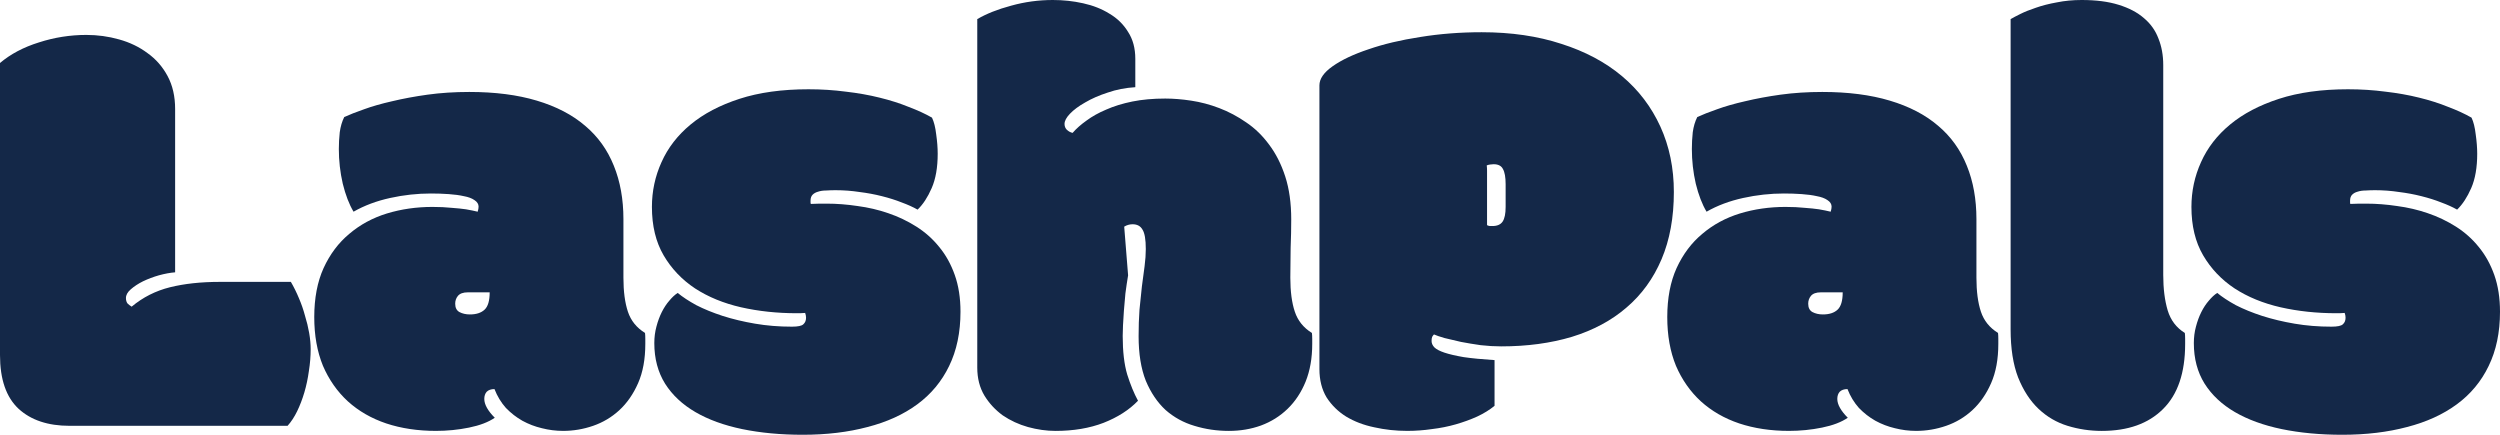
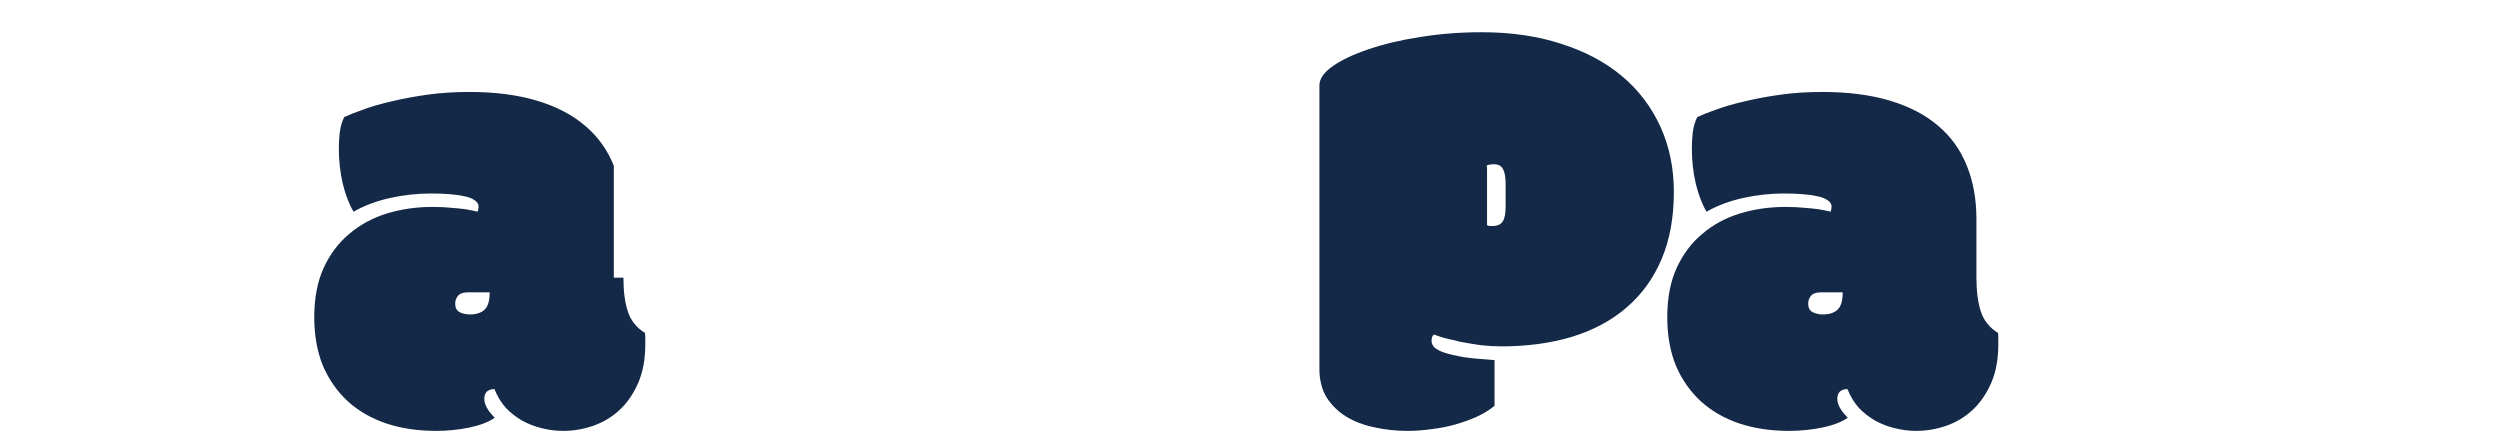
<svg xmlns="http://www.w3.org/2000/svg" fill="none" viewBox="0 0 138 24" height="24" width="138">
-   <path fill="#142848" d="M131.098 10.499C130.921 10.499 130.75 10.505 130.584 10.516C130.419 10.516 130.27 10.538 130.137 10.582C130.016 10.615 129.917 10.669 129.84 10.746C129.762 10.823 129.724 10.933 129.724 11.076C129.724 11.098 129.724 11.131 129.724 11.175C129.724 11.208 129.729 11.236 129.74 11.257C129.928 11.246 130.088 11.241 130.22 11.241C130.353 11.241 130.485 11.241 130.618 11.241C131.169 11.241 131.738 11.285 132.322 11.373C132.907 11.45 133.47 11.582 134.011 11.768C134.563 11.955 135.081 12.203 135.567 12.51C136.052 12.818 136.472 13.191 136.825 13.631C137.189 14.071 137.476 14.587 137.686 15.181C137.895 15.774 138 16.45 138 17.208C138 18.351 137.79 19.351 137.371 20.208C136.963 21.054 136.378 21.758 135.616 22.318C134.855 22.878 133.939 23.296 132.869 23.571C131.798 23.856 130.606 23.999 129.293 23.999C128.079 23.999 126.965 23.895 125.95 23.686C124.945 23.477 124.085 23.164 123.367 22.747C122.65 22.329 122.093 21.807 121.696 21.181C121.298 20.543 121.1 19.796 121.1 18.939C121.1 18.62 121.138 18.318 121.216 18.032C121.293 17.735 121.392 17.466 121.514 17.224C121.635 16.983 121.773 16.774 121.927 16.598C122.082 16.411 122.236 16.268 122.391 16.17C122.656 16.389 122.998 16.615 123.417 16.845C123.847 17.065 124.333 17.263 124.874 17.439C125.425 17.615 126.021 17.758 126.661 17.867C127.301 17.977 127.98 18.032 128.697 18.032C129.028 18.032 129.238 17.988 129.326 17.9C129.426 17.812 129.475 17.692 129.475 17.538C129.475 17.45 129.459 17.362 129.426 17.274C129.304 17.285 129.211 17.29 129.144 17.29C129.078 17.29 129.017 17.29 128.962 17.29C127.881 17.29 126.855 17.181 125.883 16.961C124.923 16.741 124.079 16.395 123.351 15.922C122.623 15.439 122.043 14.829 121.613 14.093C121.182 13.356 120.967 12.466 120.967 11.422C120.967 10.554 121.144 9.73 121.497 8.95C121.85 8.159 122.385 7.466 123.103 6.873C123.82 6.279 124.719 5.807 125.801 5.455C126.882 5.104 128.151 4.928 129.608 4.928C130.325 4.928 131.015 4.972 131.677 5.06C132.339 5.137 132.957 5.246 133.531 5.389C134.116 5.532 134.651 5.702 135.136 5.9C135.633 6.087 136.063 6.285 136.428 6.494C136.538 6.724 136.615 7.032 136.659 7.417C136.714 7.801 136.742 8.159 136.742 8.488C136.742 9.246 136.632 9.878 136.411 10.384C136.19 10.889 135.931 11.285 135.633 11.571C135.379 11.428 135.087 11.296 134.756 11.175C134.425 11.043 134.06 10.928 133.663 10.829C133.277 10.73 132.863 10.653 132.422 10.598C131.991 10.532 131.55 10.499 131.098 10.499Z" />
-   <path fill="#142848" d="M110.986 1.055C111.096 0.989 111.273 0.896 111.516 0.775C111.758 0.654 112.045 0.538 112.376 0.429C112.718 0.308 113.105 0.209 113.535 0.132C113.965 0.044 114.423 0 114.909 0C115.703 0 116.382 0.088 116.945 0.264C117.519 0.44 117.988 0.687 118.352 1.006C118.716 1.313 118.981 1.687 119.146 2.126C119.323 2.566 119.411 3.055 119.411 3.593V15.181C119.411 15.94 119.494 16.593 119.659 17.143C119.825 17.681 120.139 18.093 120.603 18.379C120.614 18.467 120.62 18.577 120.62 18.709C120.62 18.83 120.62 18.923 120.62 18.989C120.62 20.582 120.211 21.78 119.395 22.583C118.589 23.385 117.463 23.786 116.018 23.786C115.367 23.786 114.738 23.692 114.131 23.506C113.524 23.319 112.989 23.006 112.525 22.566C112.062 22.127 111.687 21.55 111.4 20.835C111.124 20.121 110.986 19.236 110.986 18.181V1.055Z" />
  <path fill="#142848" d="M100.508 16.137C100.254 16.137 100.072 16.203 99.962 16.334C99.863 16.455 99.813 16.598 99.813 16.763C99.813 16.983 99.89 17.137 100.045 17.225C100.21 17.312 100.403 17.357 100.624 17.357C100.977 17.357 101.248 17.269 101.435 17.093C101.623 16.917 101.717 16.598 101.717 16.137H100.508ZM109.099 15.329C109.099 16.087 109.182 16.714 109.347 17.208C109.513 17.703 109.827 18.093 110.291 18.378C110.302 18.466 110.307 18.576 110.307 18.708C110.307 18.829 110.307 18.922 110.307 18.988C110.307 19.823 110.175 20.543 109.91 21.148C109.645 21.752 109.298 22.252 108.867 22.648C108.448 23.032 107.968 23.318 107.427 23.505C106.887 23.692 106.335 23.785 105.772 23.785C105.375 23.785 104.983 23.736 104.597 23.637C104.222 23.549 103.863 23.412 103.521 23.225C103.19 23.038 102.886 22.802 102.61 22.516C102.346 22.219 102.136 21.873 101.981 21.477C101.794 21.477 101.65 21.527 101.551 21.626C101.463 21.725 101.419 21.857 101.419 22.021C101.419 22.175 101.468 22.34 101.568 22.516C101.667 22.692 101.81 22.873 101.998 23.06C101.645 23.302 101.17 23.483 100.574 23.604C99.978 23.725 99.372 23.785 98.754 23.785C97.749 23.785 96.834 23.648 96.006 23.373C95.189 23.098 94.483 22.692 93.887 22.153C93.302 21.615 92.844 20.961 92.513 20.192C92.193 19.411 92.033 18.516 92.033 17.505C92.033 16.461 92.204 15.56 92.546 14.802C92.9 14.032 93.374 13.4 93.97 12.906C94.566 12.4 95.255 12.027 96.039 11.785C96.834 11.543 97.672 11.422 98.555 11.422C98.952 11.422 99.305 11.439 99.614 11.472C99.923 11.494 100.188 11.521 100.409 11.554C100.663 11.598 100.878 11.642 101.054 11.686C101.088 11.576 101.104 11.483 101.104 11.406C101.104 11.263 101.027 11.142 100.872 11.043C100.729 10.944 100.536 10.873 100.293 10.829C100.05 10.774 99.769 10.736 99.449 10.714C99.129 10.692 98.803 10.681 98.472 10.681C97.722 10.681 96.971 10.763 96.221 10.928C95.471 11.093 94.797 11.345 94.202 11.686C93.959 11.28 93.76 10.763 93.606 10.137C93.462 9.51 93.391 8.873 93.391 8.225C93.391 7.917 93.407 7.609 93.44 7.301C93.484 6.983 93.567 6.703 93.689 6.461C93.975 6.329 94.34 6.186 94.781 6.032C95.233 5.867 95.752 5.719 96.337 5.587C96.933 5.444 97.584 5.323 98.29 5.225C99.007 5.126 99.774 5.076 100.591 5.076C102.014 5.076 103.256 5.236 104.315 5.554C105.386 5.873 106.274 6.334 106.98 6.939C107.687 7.532 108.216 8.268 108.569 9.148C108.922 10.016 109.099 10.999 109.099 12.098V15.329Z" />
  <path fill="#142848" d="M72.832 4.713C72.832 4.351 73.075 3.999 73.56 3.658C74.057 3.307 74.719 2.994 75.547 2.719C76.374 2.433 77.323 2.208 78.394 2.043C79.475 1.867 80.606 1.779 81.787 1.779C83.42 1.779 84.888 1.994 86.19 2.422C87.503 2.84 88.618 3.433 89.534 4.202C90.45 4.972 91.156 5.9 91.653 6.988C92.149 8.076 92.397 9.279 92.397 10.598C92.397 12.005 92.171 13.241 91.719 14.307C91.266 15.373 90.621 16.263 89.782 16.977C88.954 17.692 87.95 18.23 86.769 18.593C85.6 18.944 84.297 19.12 82.863 19.12C82.499 19.12 82.124 19.098 81.737 19.054C81.351 18.999 80.987 18.939 80.645 18.873C80.303 18.796 79.999 18.724 79.734 18.659C79.47 18.582 79.277 18.516 79.155 18.461C79.122 18.494 79.089 18.538 79.056 18.593C79.034 18.648 79.023 18.724 79.023 18.823C79.023 18.944 79.072 19.06 79.172 19.169C79.282 19.279 79.47 19.378 79.734 19.466C79.999 19.554 80.353 19.637 80.794 19.713C81.246 19.779 81.815 19.834 82.499 19.878V22.4C82.234 22.62 81.914 22.818 81.539 22.994C81.175 23.159 80.783 23.301 80.364 23.422C79.944 23.543 79.503 23.631 79.039 23.686C78.587 23.752 78.134 23.785 77.682 23.785C77.053 23.785 76.446 23.719 75.861 23.587C75.276 23.466 74.758 23.268 74.305 22.994C73.864 22.719 73.505 22.367 73.229 21.939C72.964 21.499 72.832 20.977 72.832 20.373V4.713ZM82.085 12.428C82.118 12.45 82.168 12.466 82.234 12.477C82.311 12.477 82.361 12.477 82.383 12.477C82.648 12.477 82.835 12.395 82.946 12.23C83.056 12.065 83.111 11.796 83.111 11.422V10.169C83.111 9.785 83.062 9.505 82.962 9.329C82.874 9.153 82.703 9.065 82.449 9.065C82.394 9.065 82.328 9.071 82.251 9.082C82.173 9.093 82.113 9.109 82.068 9.131C82.079 9.219 82.085 9.312 82.085 9.411C82.085 9.51 82.085 9.615 82.085 9.724V12.428Z" />
-   <path fill="#142848" d="M62.669 4.813C62.128 4.846 61.62 4.945 61.146 5.11C60.671 5.264 60.257 5.445 59.904 5.654C59.551 5.852 59.27 6.06 59.06 6.28C58.861 6.489 58.762 6.676 58.762 6.841C58.762 6.973 58.806 7.082 58.895 7.17C58.994 7.258 59.099 7.313 59.209 7.335C59.408 7.104 59.661 6.879 59.971 6.659C60.279 6.429 60.644 6.225 61.063 6.049C61.482 5.863 61.962 5.714 62.503 5.604C63.044 5.495 63.651 5.44 64.324 5.44C64.765 5.44 65.24 5.478 65.747 5.555C66.266 5.632 66.785 5.769 67.303 5.967C67.822 6.165 68.319 6.429 68.793 6.758C69.268 7.077 69.687 7.484 70.051 7.978C70.426 8.473 70.724 9.06 70.945 9.742C71.166 10.423 71.276 11.214 71.276 12.116C71.276 12.61 71.265 13.137 71.243 13.698C71.232 14.258 71.226 14.802 71.226 15.33C71.226 16.088 71.309 16.714 71.475 17.209C71.64 17.703 71.955 18.093 72.418 18.379C72.429 18.467 72.435 18.577 72.435 18.709C72.435 18.83 72.435 18.923 72.435 18.989C72.435 19.769 72.313 20.462 72.07 21.066C71.828 21.66 71.497 22.16 71.077 22.566C70.658 22.973 70.167 23.28 69.604 23.489C69.052 23.687 68.462 23.786 67.833 23.786C67.171 23.786 66.536 23.692 65.93 23.506C65.334 23.33 64.804 23.039 64.34 22.632C63.888 22.214 63.524 21.676 63.248 21.017C62.983 20.346 62.851 19.528 62.851 18.561C62.851 18.044 62.867 17.555 62.9 17.093C62.944 16.632 62.989 16.203 63.033 15.808C63.088 15.401 63.138 15.028 63.182 14.687C63.226 14.346 63.248 14.033 63.248 13.747C63.248 13.22 63.187 12.863 63.066 12.676C62.956 12.478 62.773 12.379 62.52 12.379C62.354 12.379 62.2 12.423 62.056 12.511L62.271 15.198C62.216 15.528 62.166 15.863 62.122 16.203C62.089 16.533 62.062 16.846 62.04 17.143C62.017 17.44 62.001 17.709 61.99 17.951C61.979 18.192 61.973 18.39 61.973 18.544C61.973 19.401 62.056 20.11 62.222 20.671C62.398 21.231 62.597 21.714 62.818 22.121C62.332 22.627 61.697 23.033 60.914 23.341C60.142 23.637 59.259 23.786 58.266 23.786C57.769 23.786 57.261 23.714 56.743 23.572C56.235 23.429 55.772 23.214 55.352 22.929C54.944 22.632 54.607 22.269 54.343 21.841C54.078 21.401 53.945 20.885 53.945 20.291V1.055C54.453 0.758 55.076 0.511 55.816 0.313C56.566 0.104 57.333 0 58.117 0C58.69 0 59.248 0.06 59.788 0.181C60.34 0.302 60.826 0.495 61.245 0.758C61.675 1.011 62.017 1.346 62.271 1.764C62.536 2.17 62.669 2.665 62.669 3.247V4.813Z" />
-   <path fill="#142848" d="M46.116 10.499C45.94 10.499 45.769 10.505 45.603 10.516C45.437 10.516 45.288 10.538 45.156 10.582C45.035 10.615 44.935 10.669 44.858 10.746C44.781 10.823 44.742 10.933 44.742 11.076C44.742 11.098 44.742 11.131 44.742 11.175C44.742 11.208 44.748 11.236 44.759 11.257C44.946 11.246 45.106 11.241 45.239 11.241C45.371 11.241 45.504 11.241 45.636 11.241C46.188 11.241 46.756 11.285 47.341 11.373C47.926 11.45 48.489 11.582 49.029 11.768C49.581 11.955 50.1 12.203 50.585 12.51C51.071 12.818 51.49 13.191 51.843 13.631C52.208 14.071 52.494 14.587 52.704 15.181C52.914 15.774 53.019 16.45 53.019 17.208C53.019 18.351 52.809 19.351 52.39 20.208C51.981 21.054 51.396 21.758 50.635 22.318C49.874 22.878 48.958 23.296 47.887 23.571C46.817 23.856 45.625 23.999 44.312 23.999C43.098 23.999 41.983 23.895 40.968 23.686C39.964 23.477 39.103 23.164 38.386 22.747C37.669 22.329 37.111 21.807 36.714 21.181C36.317 20.543 36.118 19.796 36.118 18.939C36.118 18.62 36.157 18.318 36.234 18.032C36.311 17.735 36.411 17.466 36.532 17.224C36.654 16.983 36.791 16.774 36.946 16.598C37.1 16.411 37.255 16.268 37.409 16.17C37.674 16.389 38.016 16.615 38.436 16.845C38.866 17.065 39.352 17.263 39.892 17.439C40.444 17.615 41.04 17.758 41.68 17.867C42.32 17.977 42.999 18.032 43.716 18.032C44.047 18.032 44.257 17.988 44.345 17.9C44.444 17.812 44.494 17.692 44.494 17.538C44.494 17.45 44.477 17.362 44.444 17.274C44.323 17.285 44.229 17.29 44.163 17.29C44.097 17.29 44.036 17.29 43.981 17.29C42.899 17.29 41.873 17.181 40.902 16.961C39.942 16.741 39.098 16.395 38.369 15.922C37.641 15.439 37.062 14.829 36.631 14.093C36.201 13.356 35.986 12.466 35.986 11.422C35.986 10.554 36.162 9.73 36.516 8.95C36.869 8.159 37.404 7.466 38.121 6.873C38.838 6.279 39.738 5.807 40.819 5.455C41.901 5.104 43.17 4.928 44.626 4.928C45.344 4.928 46.033 4.972 46.695 5.06C47.358 5.137 47.975 5.246 48.549 5.389C49.134 5.532 49.669 5.702 50.155 5.9C50.651 6.087 51.082 6.285 51.446 6.494C51.556 6.724 51.634 7.032 51.678 7.417C51.733 7.801 51.761 8.159 51.761 8.488C51.761 9.246 51.65 9.878 51.429 10.384C51.209 10.889 50.95 11.285 50.651 11.571C50.398 11.428 50.105 11.296 49.774 11.175C49.443 11.043 49.079 10.928 48.682 10.829C48.295 10.73 47.882 10.653 47.44 10.598C47.01 10.532 46.569 10.499 46.116 10.499Z" />
-   <path fill="#142848" d="M25.822 16.137C25.568 16.137 25.386 16.203 25.276 16.334C25.177 16.455 25.127 16.598 25.127 16.763C25.127 16.983 25.204 17.137 25.359 17.225C25.524 17.312 25.717 17.357 25.938 17.357C26.291 17.357 26.561 17.269 26.749 17.093C26.937 16.917 27.03 16.598 27.03 16.137H25.822ZM34.413 15.329C34.413 16.087 34.496 16.714 34.661 17.208C34.827 17.703 35.141 18.093 35.605 18.378C35.616 18.466 35.621 18.576 35.621 18.708C35.621 18.829 35.621 18.922 35.621 18.988C35.621 19.823 35.489 20.543 35.224 21.148C34.959 21.752 34.612 22.252 34.181 22.648C33.762 23.032 33.282 23.318 32.741 23.505C32.2 23.692 31.649 23.785 31.086 23.785C30.689 23.785 30.297 23.736 29.911 23.637C29.535 23.549 29.177 23.412 28.835 23.225C28.504 23.038 28.2 22.802 27.924 22.516C27.66 22.219 27.45 21.873 27.295 21.477C27.108 21.477 26.964 21.527 26.865 21.626C26.777 21.725 26.733 21.857 26.733 22.021C26.733 22.175 26.782 22.34 26.881 22.516C26.981 22.692 27.124 22.873 27.312 23.06C26.959 23.302 26.484 23.483 25.888 23.604C25.293 23.725 24.686 23.785 24.068 23.785C23.063 23.785 22.148 23.648 21.32 23.373C20.503 23.098 19.797 22.692 19.201 22.153C18.616 21.615 18.158 20.961 17.827 20.192C17.507 19.411 17.347 18.516 17.347 17.505C17.347 16.461 17.518 15.56 17.86 14.802C18.213 14.032 18.688 13.4 19.284 12.906C19.88 12.4 20.569 12.027 21.353 11.785C22.148 11.543 22.986 11.422 23.869 11.422C24.266 11.422 24.619 11.439 24.928 11.472C25.237 11.494 25.502 11.521 25.723 11.554C25.977 11.598 26.192 11.642 26.368 11.686C26.401 11.576 26.418 11.483 26.418 11.406C26.418 11.263 26.341 11.142 26.186 11.043C26.043 10.944 25.85 10.873 25.607 10.829C25.364 10.774 25.083 10.736 24.763 10.714C24.443 10.692 24.117 10.681 23.786 10.681C23.036 10.681 22.285 10.763 21.535 10.928C20.785 11.093 20.111 11.345 19.516 11.686C19.273 11.28 19.074 10.763 18.92 10.137C18.776 9.51 18.704 8.873 18.704 8.225C18.704 7.917 18.721 7.609 18.754 7.301C18.798 6.983 18.881 6.703 19.002 6.461C19.289 6.329 19.654 6.186 20.095 6.032C20.547 5.867 21.066 5.719 21.651 5.587C22.247 5.444 22.898 5.323 23.604 5.225C24.321 5.126 25.088 5.076 25.905 5.076C27.328 5.076 28.57 5.236 29.629 5.554C30.7 5.873 31.588 6.334 32.294 6.939C33.001 7.532 33.53 8.268 33.883 9.148C34.236 10.016 34.413 10.999 34.413 12.098V15.329Z" />
-   <path fill="#142848" d="M3.84 23.505C2.648 23.505 1.71 23.192 1.026 22.565C0.342 21.928 0 20.939 0 19.598V3.477C0.585 2.983 1.302 2.604 2.152 2.34C3.002 2.065 3.873 1.928 4.767 1.928C5.385 1.928 5.987 2.01 6.571 2.175C7.167 2.34 7.691 2.593 8.144 2.933C8.607 3.263 8.977 3.686 9.253 4.202C9.529 4.719 9.667 5.323 9.667 6.016V15.032C9.391 15.054 9.093 15.109 8.773 15.197C8.464 15.285 8.172 15.395 7.896 15.527C7.631 15.659 7.405 15.807 7.217 15.972C7.04 16.126 6.952 16.285 6.952 16.45C6.952 16.571 6.98 16.67 7.035 16.747C7.101 16.812 7.178 16.873 7.267 16.928C7.885 16.411 8.591 16.054 9.385 15.856C10.18 15.659 11.096 15.56 12.133 15.56H16.056C16.222 15.845 16.371 16.148 16.503 16.466C16.636 16.774 16.746 17.093 16.834 17.422C16.933 17.741 17.011 18.06 17.066 18.378C17.121 18.697 17.149 18.994 17.149 19.268C17.149 19.664 17.116 20.071 17.049 20.488C16.994 20.895 16.911 21.285 16.801 21.659C16.691 22.032 16.558 22.378 16.404 22.697C16.249 23.016 16.073 23.285 15.874 23.505H3.84Z" />
+   <path fill="#142848" d="M25.822 16.137C25.568 16.137 25.386 16.203 25.276 16.334C25.177 16.455 25.127 16.598 25.127 16.763C25.127 16.983 25.204 17.137 25.359 17.225C25.524 17.312 25.717 17.357 25.938 17.357C26.291 17.357 26.561 17.269 26.749 17.093C26.937 16.917 27.03 16.598 27.03 16.137H25.822ZM34.413 15.329C34.413 16.087 34.496 16.714 34.661 17.208C34.827 17.703 35.141 18.093 35.605 18.378C35.616 18.466 35.621 18.576 35.621 18.708C35.621 18.829 35.621 18.922 35.621 18.988C35.621 19.823 35.489 20.543 35.224 21.148C34.959 21.752 34.612 22.252 34.181 22.648C33.762 23.032 33.282 23.318 32.741 23.505C32.2 23.692 31.649 23.785 31.086 23.785C30.689 23.785 30.297 23.736 29.911 23.637C29.535 23.549 29.177 23.412 28.835 23.225C28.504 23.038 28.2 22.802 27.924 22.516C27.66 22.219 27.45 21.873 27.295 21.477C27.108 21.477 26.964 21.527 26.865 21.626C26.777 21.725 26.733 21.857 26.733 22.021C26.733 22.175 26.782 22.34 26.881 22.516C26.981 22.692 27.124 22.873 27.312 23.06C26.959 23.302 26.484 23.483 25.888 23.604C25.293 23.725 24.686 23.785 24.068 23.785C23.063 23.785 22.148 23.648 21.32 23.373C20.503 23.098 19.797 22.692 19.201 22.153C18.616 21.615 18.158 20.961 17.827 20.192C17.507 19.411 17.347 18.516 17.347 17.505C17.347 16.461 17.518 15.56 17.86 14.802C18.213 14.032 18.688 13.4 19.284 12.906C19.88 12.4 20.569 12.027 21.353 11.785C22.148 11.543 22.986 11.422 23.869 11.422C24.266 11.422 24.619 11.439 24.928 11.472C25.237 11.494 25.502 11.521 25.723 11.554C25.977 11.598 26.192 11.642 26.368 11.686C26.401 11.576 26.418 11.483 26.418 11.406C26.418 11.263 26.341 11.142 26.186 11.043C26.043 10.944 25.85 10.873 25.607 10.829C25.364 10.774 25.083 10.736 24.763 10.714C24.443 10.692 24.117 10.681 23.786 10.681C23.036 10.681 22.285 10.763 21.535 10.928C20.785 11.093 20.111 11.345 19.516 11.686C19.273 11.28 19.074 10.763 18.92 10.137C18.776 9.51 18.704 8.873 18.704 8.225C18.704 7.917 18.721 7.609 18.754 7.301C18.798 6.983 18.881 6.703 19.002 6.461C19.289 6.329 19.654 6.186 20.095 6.032C20.547 5.867 21.066 5.719 21.651 5.587C22.247 5.444 22.898 5.323 23.604 5.225C24.321 5.126 25.088 5.076 25.905 5.076C27.328 5.076 28.57 5.236 29.629 5.554C30.7 5.873 31.588 6.334 32.294 6.939C33.001 7.532 33.53 8.268 33.883 9.148V15.329Z" />
</svg>